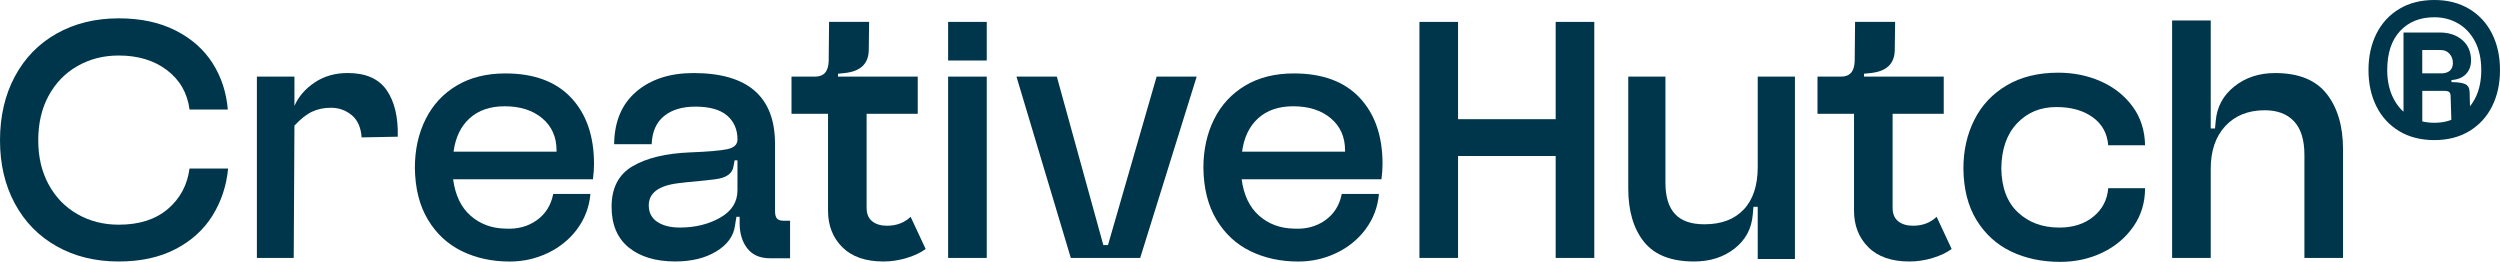
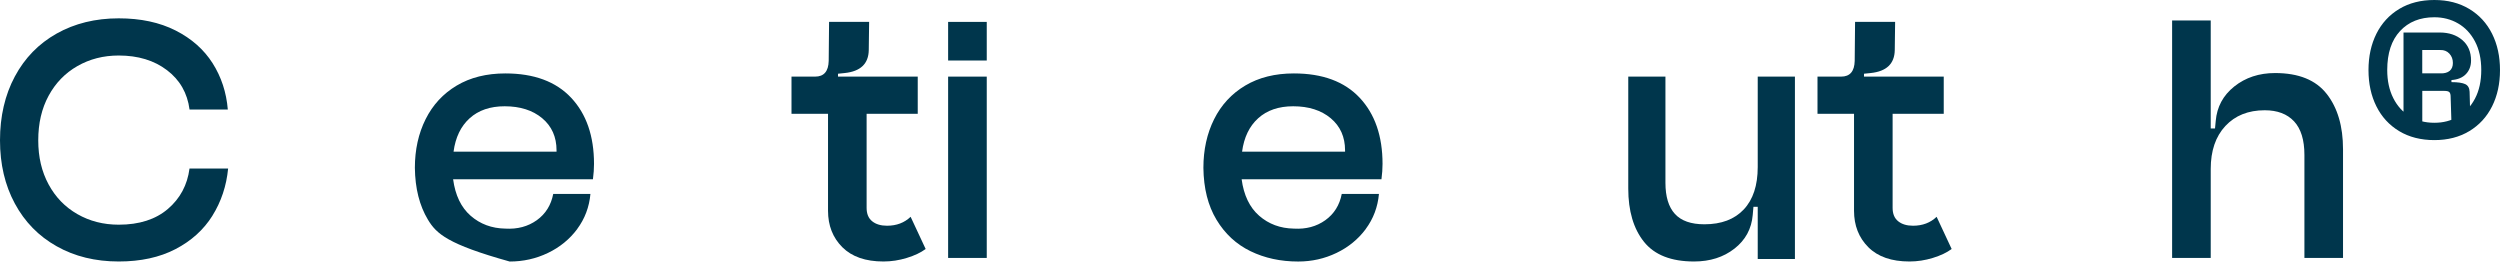
<svg xmlns="http://www.w3.org/2000/svg" fill="none" height="100%" overflow="visible" preserveAspectRatio="none" style="display: block;" viewBox="0 0 200 21" width="100%">
  <g id="c">
    <path d="M16.994 17.259C16.287 18.385 15.301 19.275 14.032 19.933C12.764 20.591 11.252 20.919 9.498 20.919C7.628 20.919 5.975 20.515 4.534 19.702C3.094 18.893 1.978 17.752 1.188 16.285C0.395 14.817 0 13.129 0 11.223C0 9.316 0.395 7.594 1.188 6.117C1.978 4.64 3.094 3.494 4.534 2.684C5.975 1.875 7.628 1.467 9.498 1.467C11.252 1.467 12.768 1.791 14.047 2.439C15.325 3.087 16.311 3.96 17.008 5.057C17.705 6.154 18.11 7.388 18.225 8.762H15.163C14.992 7.447 14.39 6.397 13.36 5.614C12.329 4.831 11.044 4.441 9.498 4.441C8.276 4.441 7.177 4.723 6.193 5.285C5.211 5.847 4.443 6.639 3.889 7.66C3.334 8.681 3.06 9.868 3.06 11.223C3.06 12.577 3.337 13.735 3.889 14.756C4.441 15.777 5.209 16.569 6.193 17.131C7.174 17.693 8.276 17.975 9.498 17.975C11.137 17.975 12.45 17.555 13.431 16.716C14.412 15.877 14.989 14.8 15.161 13.482H18.25C18.115 14.874 17.695 16.135 16.991 17.259H16.994Z" fill="#00364C" id="Vector" />
-     <path d="M28.13 9.206C27.654 8.816 27.1 8.62 26.472 8.62C25.917 8.62 25.417 8.725 24.97 8.934C24.521 9.145 24.05 9.515 23.555 10.05L23.498 20.635H20.551V6.129H23.555V8.475C23.878 7.731 24.418 7.106 25.171 6.6C25.925 6.095 26.805 5.842 27.816 5.842C29.266 5.842 30.304 6.301 30.935 7.216C31.566 8.131 31.86 9.37 31.821 10.936L28.93 10.992C28.874 10.192 28.606 9.596 28.13 9.203V9.206Z" fill="#00364C" id="Vector_2" />
-     <path d="M46.182 18.319C45.571 19.138 44.79 19.778 43.836 20.235C42.882 20.694 41.861 20.922 40.774 20.922C39.363 20.922 38.09 20.645 36.954 20.093C35.818 19.54 34.912 18.701 34.235 17.575C33.558 16.449 33.209 15.068 33.19 13.426C33.19 11.976 33.477 10.681 34.049 9.535C34.62 8.391 35.45 7.493 36.536 6.846C37.623 6.198 38.921 5.874 40.428 5.874C42.717 5.874 44.471 6.522 45.691 7.82C46.91 9.118 47.521 10.882 47.521 13.112C47.521 13.495 47.492 13.905 47.435 14.341H36.249C36.421 15.62 36.887 16.591 37.65 17.259C38.413 17.926 39.339 18.27 40.425 18.289C41.397 18.346 42.236 18.122 42.943 17.617C43.647 17.111 44.086 16.41 44.258 15.514H47.234C47.139 16.564 46.785 17.499 46.177 18.319H46.182ZM44.523 12.138V12.023C44.523 10.955 44.14 10.101 43.38 9.461C42.617 8.823 41.615 8.502 40.376 8.502C39.213 8.502 38.279 8.821 37.572 9.461C36.865 10.101 36.436 10.992 36.284 12.136H44.523V12.138Z" fill="#00364C" id="Vector_3" />
-     <path d="M50.902 7.331C52.065 6.34 53.592 5.844 55.481 5.844C59.828 5.844 62.002 7.734 62.002 11.51V16.859C62.002 17.163 62.054 17.374 62.159 17.487C62.265 17.602 62.442 17.659 62.689 17.659H63.205V20.662H61.602C60.803 20.662 60.197 20.399 59.787 19.874C59.377 19.349 59.171 18.677 59.171 17.857V17.342H58.913L58.798 18.056C58.683 18.895 58.182 19.582 57.296 20.117C56.411 20.652 55.316 20.917 54.021 20.917C52.458 20.917 51.216 20.544 50.301 19.8C49.386 19.057 48.927 17.97 48.927 16.54C48.927 15.033 49.489 13.951 50.615 13.294C51.742 12.636 53.265 12.268 55.194 12.192C56.644 12.136 57.64 12.05 58.185 11.934C58.729 11.819 58.999 11.561 58.999 11.161C58.999 10.362 58.722 9.721 58.17 9.245C57.615 8.769 56.769 8.531 55.623 8.531C54.573 8.531 53.739 8.784 53.12 9.289C52.5 9.795 52.171 10.543 52.134 11.534H49.131C49.151 9.724 49.742 8.32 50.905 7.329L50.902 7.331ZM52.576 17.744C53.025 18.049 53.628 18.203 54.391 18.203C55.611 18.203 56.685 17.941 57.611 17.416C58.535 16.891 58.997 16.162 58.997 15.227V12.825H58.769L58.683 13.284C58.607 13.875 58.121 14.228 57.223 14.341C56.803 14.398 56.07 14.476 55.02 14.569L54.276 14.655C52.694 14.847 51.901 15.438 51.901 16.429C51.901 17.001 52.124 17.44 52.573 17.744H52.576Z" fill="#00364C" id="Vector_4" />
+     <path d="M46.182 18.319C45.571 19.138 44.79 19.778 43.836 20.235C42.882 20.694 41.861 20.922 40.774 20.922C35.818 19.54 34.912 18.701 34.235 17.575C33.558 16.449 33.209 15.068 33.19 13.426C33.19 11.976 33.477 10.681 34.049 9.535C34.62 8.391 35.45 7.493 36.536 6.846C37.623 6.198 38.921 5.874 40.428 5.874C42.717 5.874 44.471 6.522 45.691 7.82C46.91 9.118 47.521 10.882 47.521 13.112C47.521 13.495 47.492 13.905 47.435 14.341H36.249C36.421 15.62 36.887 16.591 37.65 17.259C38.413 17.926 39.339 18.27 40.425 18.289C41.397 18.346 42.236 18.122 42.943 17.617C43.647 17.111 44.086 16.41 44.258 15.514H47.234C47.139 16.564 46.785 17.499 46.177 18.319H46.182ZM44.523 12.138V12.023C44.523 10.955 44.14 10.101 43.38 9.461C42.617 8.823 41.615 8.502 40.376 8.502C39.213 8.502 38.279 8.821 37.572 9.461C36.865 10.101 36.436 10.992 36.284 12.136H44.523V12.138Z" fill="#00364C" id="Vector_3" />
    <path d="M63.32 9.105V6.129H65.209C65.916 6.129 66.276 5.709 66.296 4.87L66.326 1.752H69.53L69.501 4.012C69.481 5.099 68.843 5.709 67.584 5.842L67.04 5.898V6.127H73.419V9.103H69.329V16.628C69.329 17.104 69.476 17.462 69.773 17.7C70.067 17.938 70.465 18.058 70.96 18.058C71.724 18.058 72.352 17.82 72.85 17.344L74.052 19.918C73.669 20.205 73.169 20.443 72.55 20.632C71.93 20.824 71.306 20.919 70.676 20.919C69.245 20.919 68.149 20.539 67.385 19.776C66.623 19.013 66.242 18.041 66.242 16.859V9.105H63.325H63.32Z" fill="#00364C" id="Vector_5" />
    <path d="M75.85 1.752H78.94V4.841H75.85V1.752ZM78.94 6.129V20.635H75.85V6.129H78.94Z" fill="#00364C" id="Vector_6" />
-     <path d="M84.546 6.129L88.266 19.604H88.639L92.53 6.129H95.734L91.215 20.635H85.665L81.317 6.129H84.551H84.546Z" fill="#00364C" id="Vector_7" />
    <path d="M109.264 18.319C108.653 19.138 107.872 19.778 106.918 20.235C105.963 20.694 104.943 20.922 103.856 20.922C102.445 20.922 101.172 20.645 100.036 20.093C98.9 19.54 97.994 18.701 97.317 17.575C96.64 16.449 96.291 15.068 96.272 13.426C96.272 11.976 96.559 10.681 97.13 9.535C97.702 8.391 98.532 7.493 99.618 6.846C100.705 6.198 102.003 5.874 103.51 5.874C105.799 5.874 107.553 6.522 108.773 7.82C109.992 9.118 110.603 10.882 110.603 13.112C110.603 13.495 110.574 13.905 110.517 14.341H99.331C99.503 15.62 99.969 16.591 100.732 17.259C101.495 17.926 102.42 18.27 103.507 18.289C104.479 18.346 105.318 18.122 106.025 17.617C106.729 17.111 107.168 16.41 107.34 15.514H110.316C110.22 16.564 109.867 17.499 109.259 18.319H109.264ZM107.605 12.138V12.023C107.605 10.955 107.222 10.101 106.462 9.461C105.699 8.823 104.697 8.502 103.458 8.502C102.295 8.502 101.361 8.821 100.654 9.461C99.947 10.101 99.518 10.992 99.366 12.136H107.605V12.138Z" fill="#00364C" id="Vector_8" />
-     <path d="M113.555 1.752H116.644V9.535H124.454V1.752H127.543V20.635H124.454V12.481H116.644V20.635H113.555V1.752Z" fill="#00364C" id="Vector_9" />
    <path d="M133.235 6.129V14.626C133.235 15.732 133.488 16.562 133.993 17.114C134.499 17.668 135.284 17.943 136.354 17.943C137.708 17.943 138.756 17.548 139.502 16.756C140.245 15.966 140.618 14.834 140.618 13.365V6.127H143.594V20.718H140.618V16.542H140.275L140.218 17.2C140.122 18.306 139.637 19.202 138.758 19.889C137.88 20.576 136.803 20.919 135.524 20.919C133.694 20.919 132.359 20.394 131.52 19.347C130.681 18.299 130.261 16.876 130.261 15.085V6.129H133.238H133.235Z" fill="#00364C" id="Vector_10" />
    <path d="M145.4 9.105V6.129H147.289C147.996 6.129 148.357 5.709 148.376 4.87L148.406 1.752H151.61L151.581 4.012C151.561 5.099 150.923 5.709 149.664 5.842L149.12 5.898V6.127H155.499V9.103H151.409V16.628C151.409 17.104 151.556 17.462 151.853 17.7C152.148 17.938 152.545 18.058 153.041 18.058C153.804 18.058 154.432 17.82 154.93 17.344L156.132 19.918C155.749 20.205 155.249 20.443 154.631 20.632C154.01 20.824 153.387 20.919 152.756 20.919C151.326 20.919 150.229 20.539 149.466 19.776C148.703 19.013 148.322 18.041 148.322 16.859V9.105H145.405H145.4Z" fill="#00364C" id="Vector_11" />
-     <path d="M170.675 18.117C170.054 19.013 169.229 19.71 168.199 20.205C167.168 20.701 166.045 20.949 164.823 20.949C163.353 20.949 162.043 20.672 160.89 20.119C159.736 19.567 158.816 18.731 158.129 17.617C157.442 16.5 157.089 15.124 157.072 13.482C157.072 12.052 157.361 10.754 157.945 9.591C158.527 8.428 159.391 7.508 160.534 6.831C161.677 6.154 163.051 5.815 164.653 5.815C165.893 5.815 167.038 6.048 168.086 6.517C169.134 6.985 169.978 7.658 170.618 8.534C171.256 9.412 171.585 10.44 171.605 11.623H168.658C168.582 10.668 168.167 9.92 167.414 9.378C166.661 8.833 165.691 8.563 164.511 8.563C163.233 8.563 162.185 8.997 161.363 9.866C160.544 10.735 160.124 11.932 160.105 13.456C160.124 15.001 160.566 16.179 161.434 16.989C162.303 17.801 163.402 18.206 164.739 18.206C165.846 18.206 166.756 17.916 167.47 17.332C168.184 16.751 168.582 15.992 168.658 15.058H171.605C171.605 16.201 171.295 17.222 170.675 18.12V18.117Z" fill="#00364C" id="Vector_12" />
    <path d="M186.142 7.518C187.011 8.634 187.442 10.106 187.442 11.937V20.635H184.353V12.396C184.353 11.193 184.076 10.298 183.524 9.706C182.97 9.115 182.189 8.821 181.178 8.821C179.863 8.821 178.813 9.24 178.03 10.079C177.248 10.918 176.858 12.064 176.858 13.512V20.635H173.769V1.639H176.858V10.278H177.201L177.258 9.677C177.353 8.551 177.849 7.631 178.744 6.917C179.64 6.203 180.727 5.844 182.005 5.844C183.895 5.844 185.271 6.401 186.14 7.518H186.142Z" fill="#00364C" id="Vector_13" />
    <path d="M197.541 0.716C198.336 1.195 198.945 1.857 199.367 2.701C199.789 3.545 200 4.515 200 5.604C200 6.693 199.789 7.663 199.367 8.507C198.945 9.351 198.336 10.013 197.541 10.492C196.747 10.97 195.814 11.208 194.747 11.208C193.68 11.208 192.73 10.97 191.937 10.492C191.143 10.013 190.534 9.353 190.112 8.507C189.69 7.663 189.479 6.693 189.479 5.604C189.479 4.515 189.69 3.548 190.112 2.701C190.534 1.857 191.143 1.195 191.937 0.716C192.732 0.238 193.67 0 194.747 0C195.824 0 196.747 0.24 197.541 0.716ZM192.004 2.485C191.319 3.219 190.978 4.259 190.978 5.604C190.978 6.46 191.14 7.209 191.461 7.847C191.783 8.487 192.229 8.975 192.796 9.314C193.363 9.652 194.013 9.822 194.747 9.822C195.48 9.822 196.082 9.657 196.648 9.329C197.215 9 197.667 8.519 198 7.886C198.334 7.253 198.501 6.49 198.501 5.602C198.501 4.713 198.334 3.95 198 3.317C197.667 2.684 197.215 2.203 196.648 1.875C196.082 1.546 195.449 1.381 194.747 1.381C193.601 1.381 192.686 1.749 192.004 2.483V2.485ZM192.279 2.601H195.181C195.915 2.601 196.516 2.802 196.982 3.202C197.448 3.602 197.684 4.147 197.684 4.836C197.684 5.28 197.546 5.646 197.274 5.928C197.002 6.213 196.614 6.37 196.116 6.404V6.571C196.626 6.571 196.994 6.625 197.218 6.73C197.441 6.836 197.556 7.039 197.568 7.339L197.635 9.841H196.116L196.05 7.724C196.05 7.557 196.015 7.439 195.949 7.373C195.883 7.307 195.755 7.272 195.566 7.272H193.783V9.841H192.281V2.601H192.279ZM195.974 5.67C196.145 5.526 196.231 5.314 196.231 5.037C196.231 4.738 196.136 4.488 195.947 4.286C195.758 4.085 195.517 3.992 195.23 4.002H193.78V5.869H195.23C195.552 5.881 195.799 5.813 195.974 5.668V5.67Z" fill="#00364C" id="Vector_14" />
  </g>
</svg>